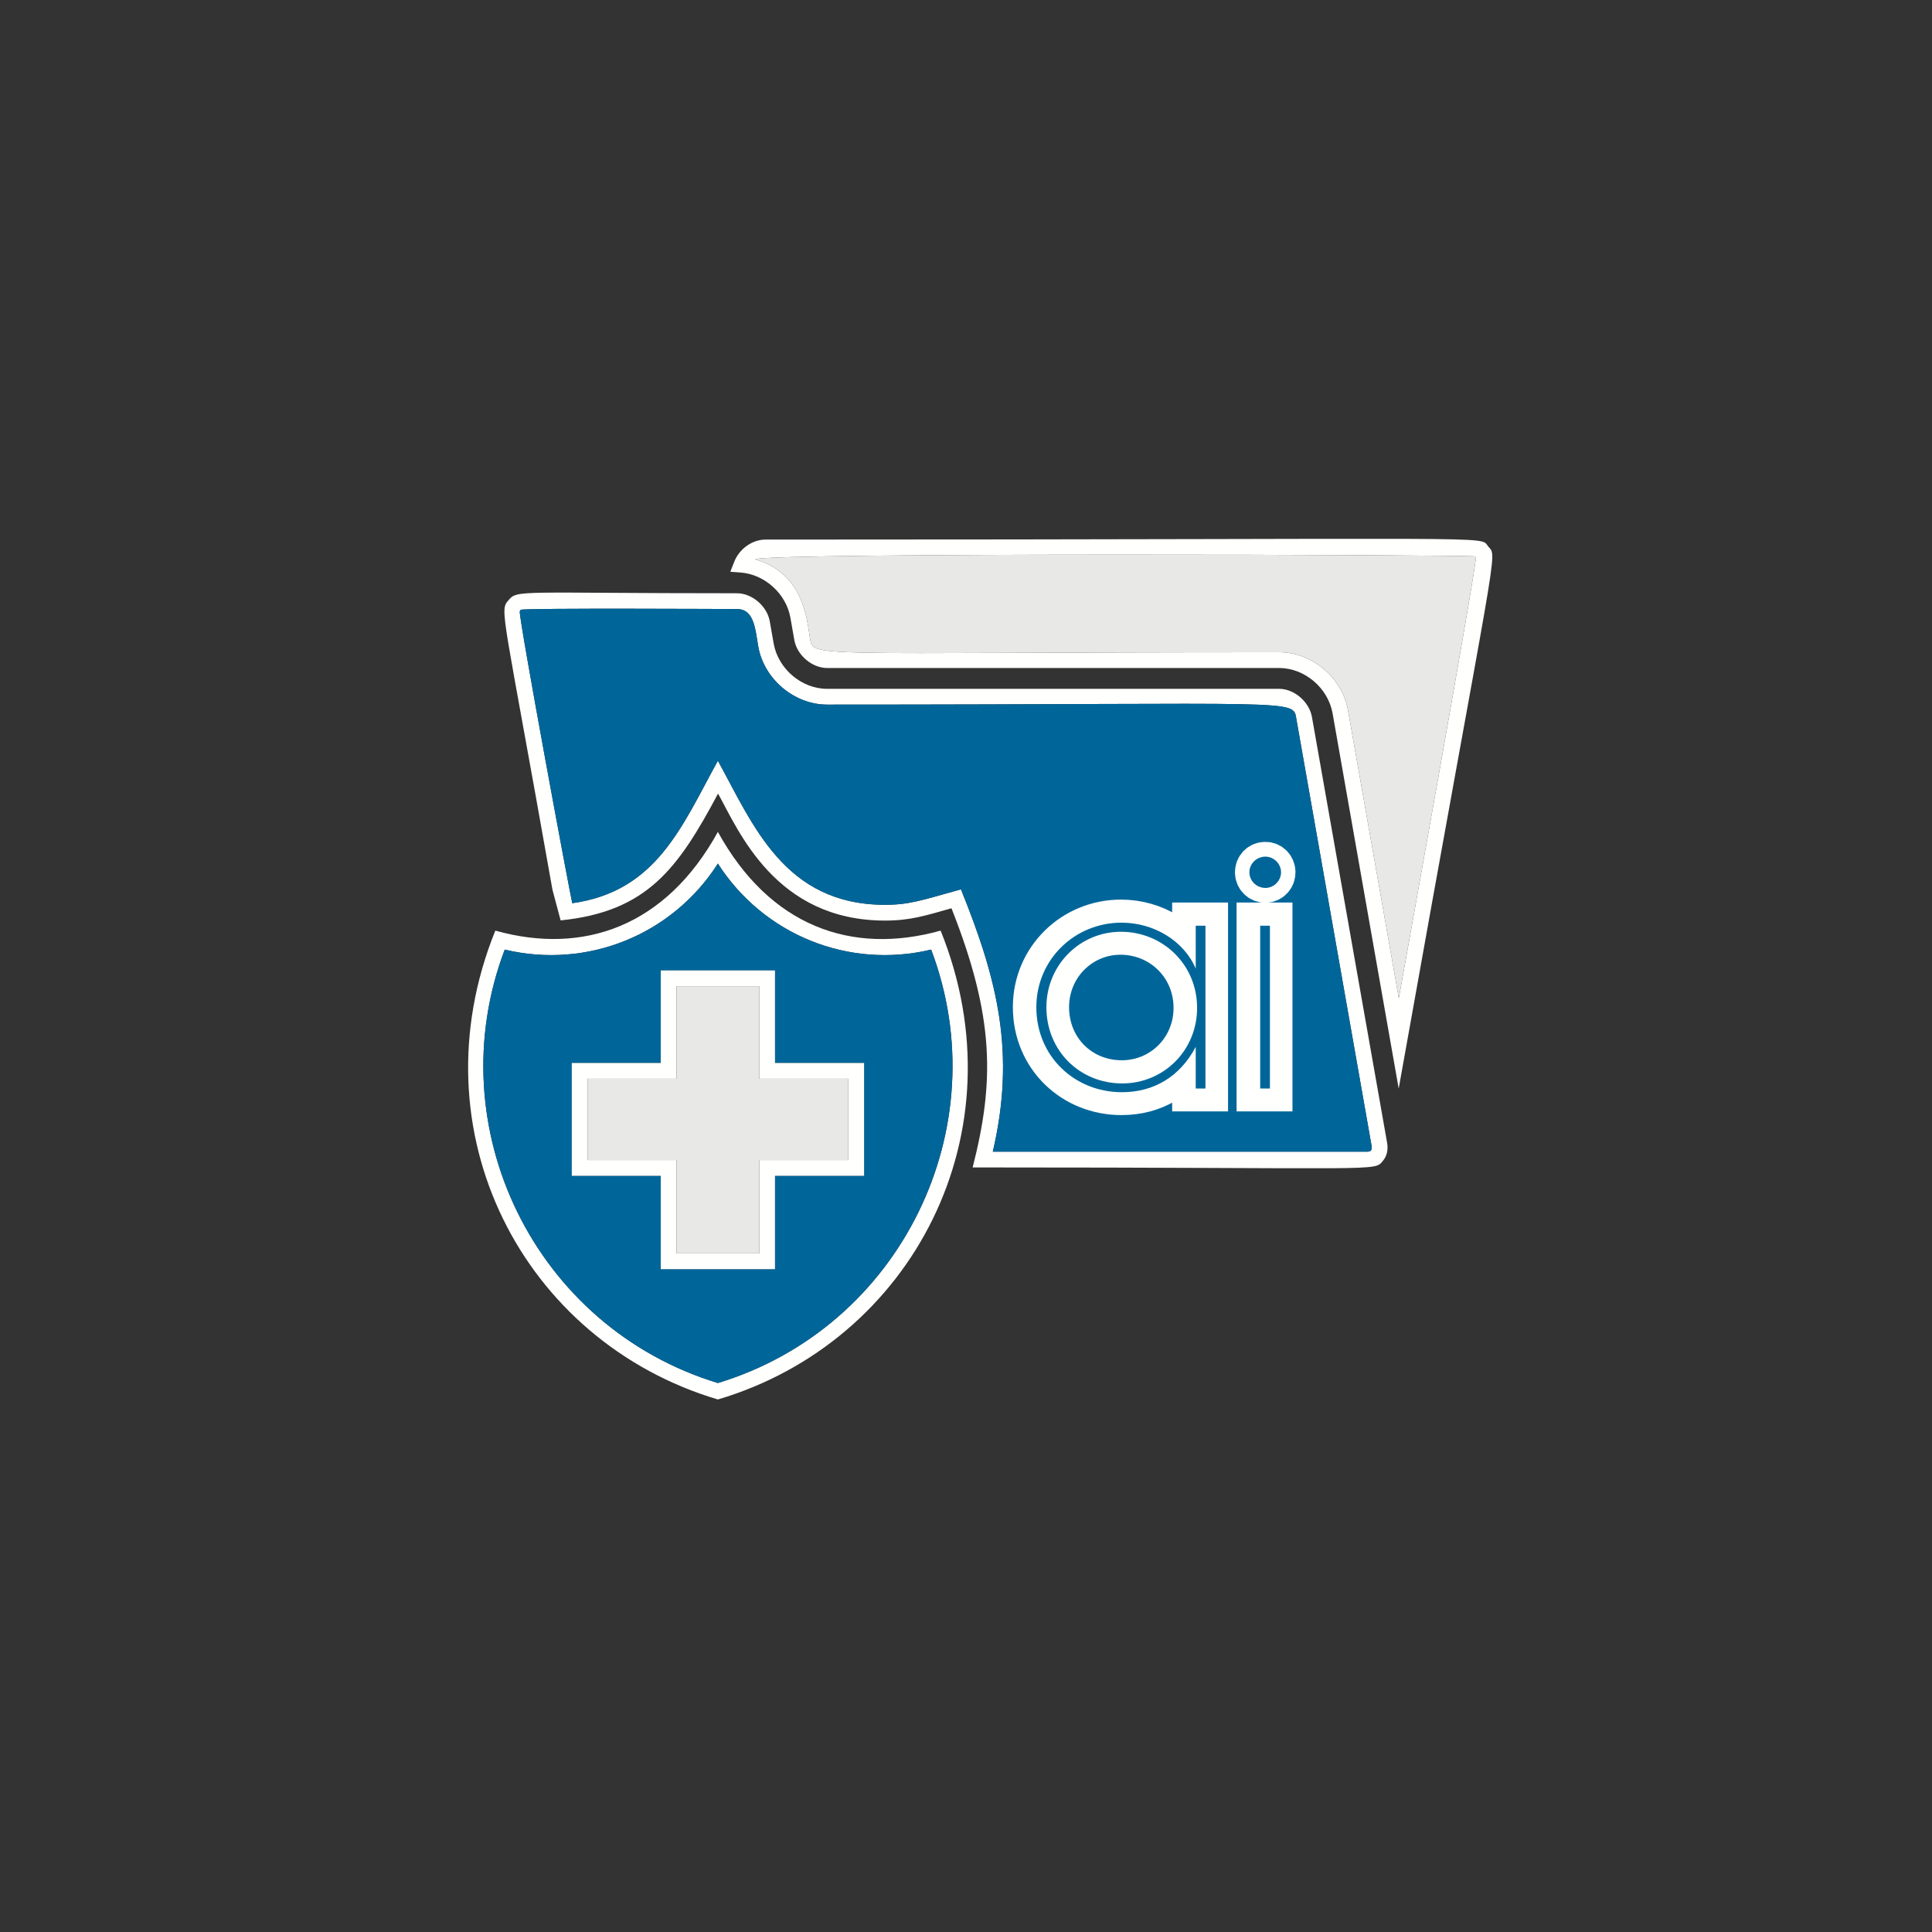
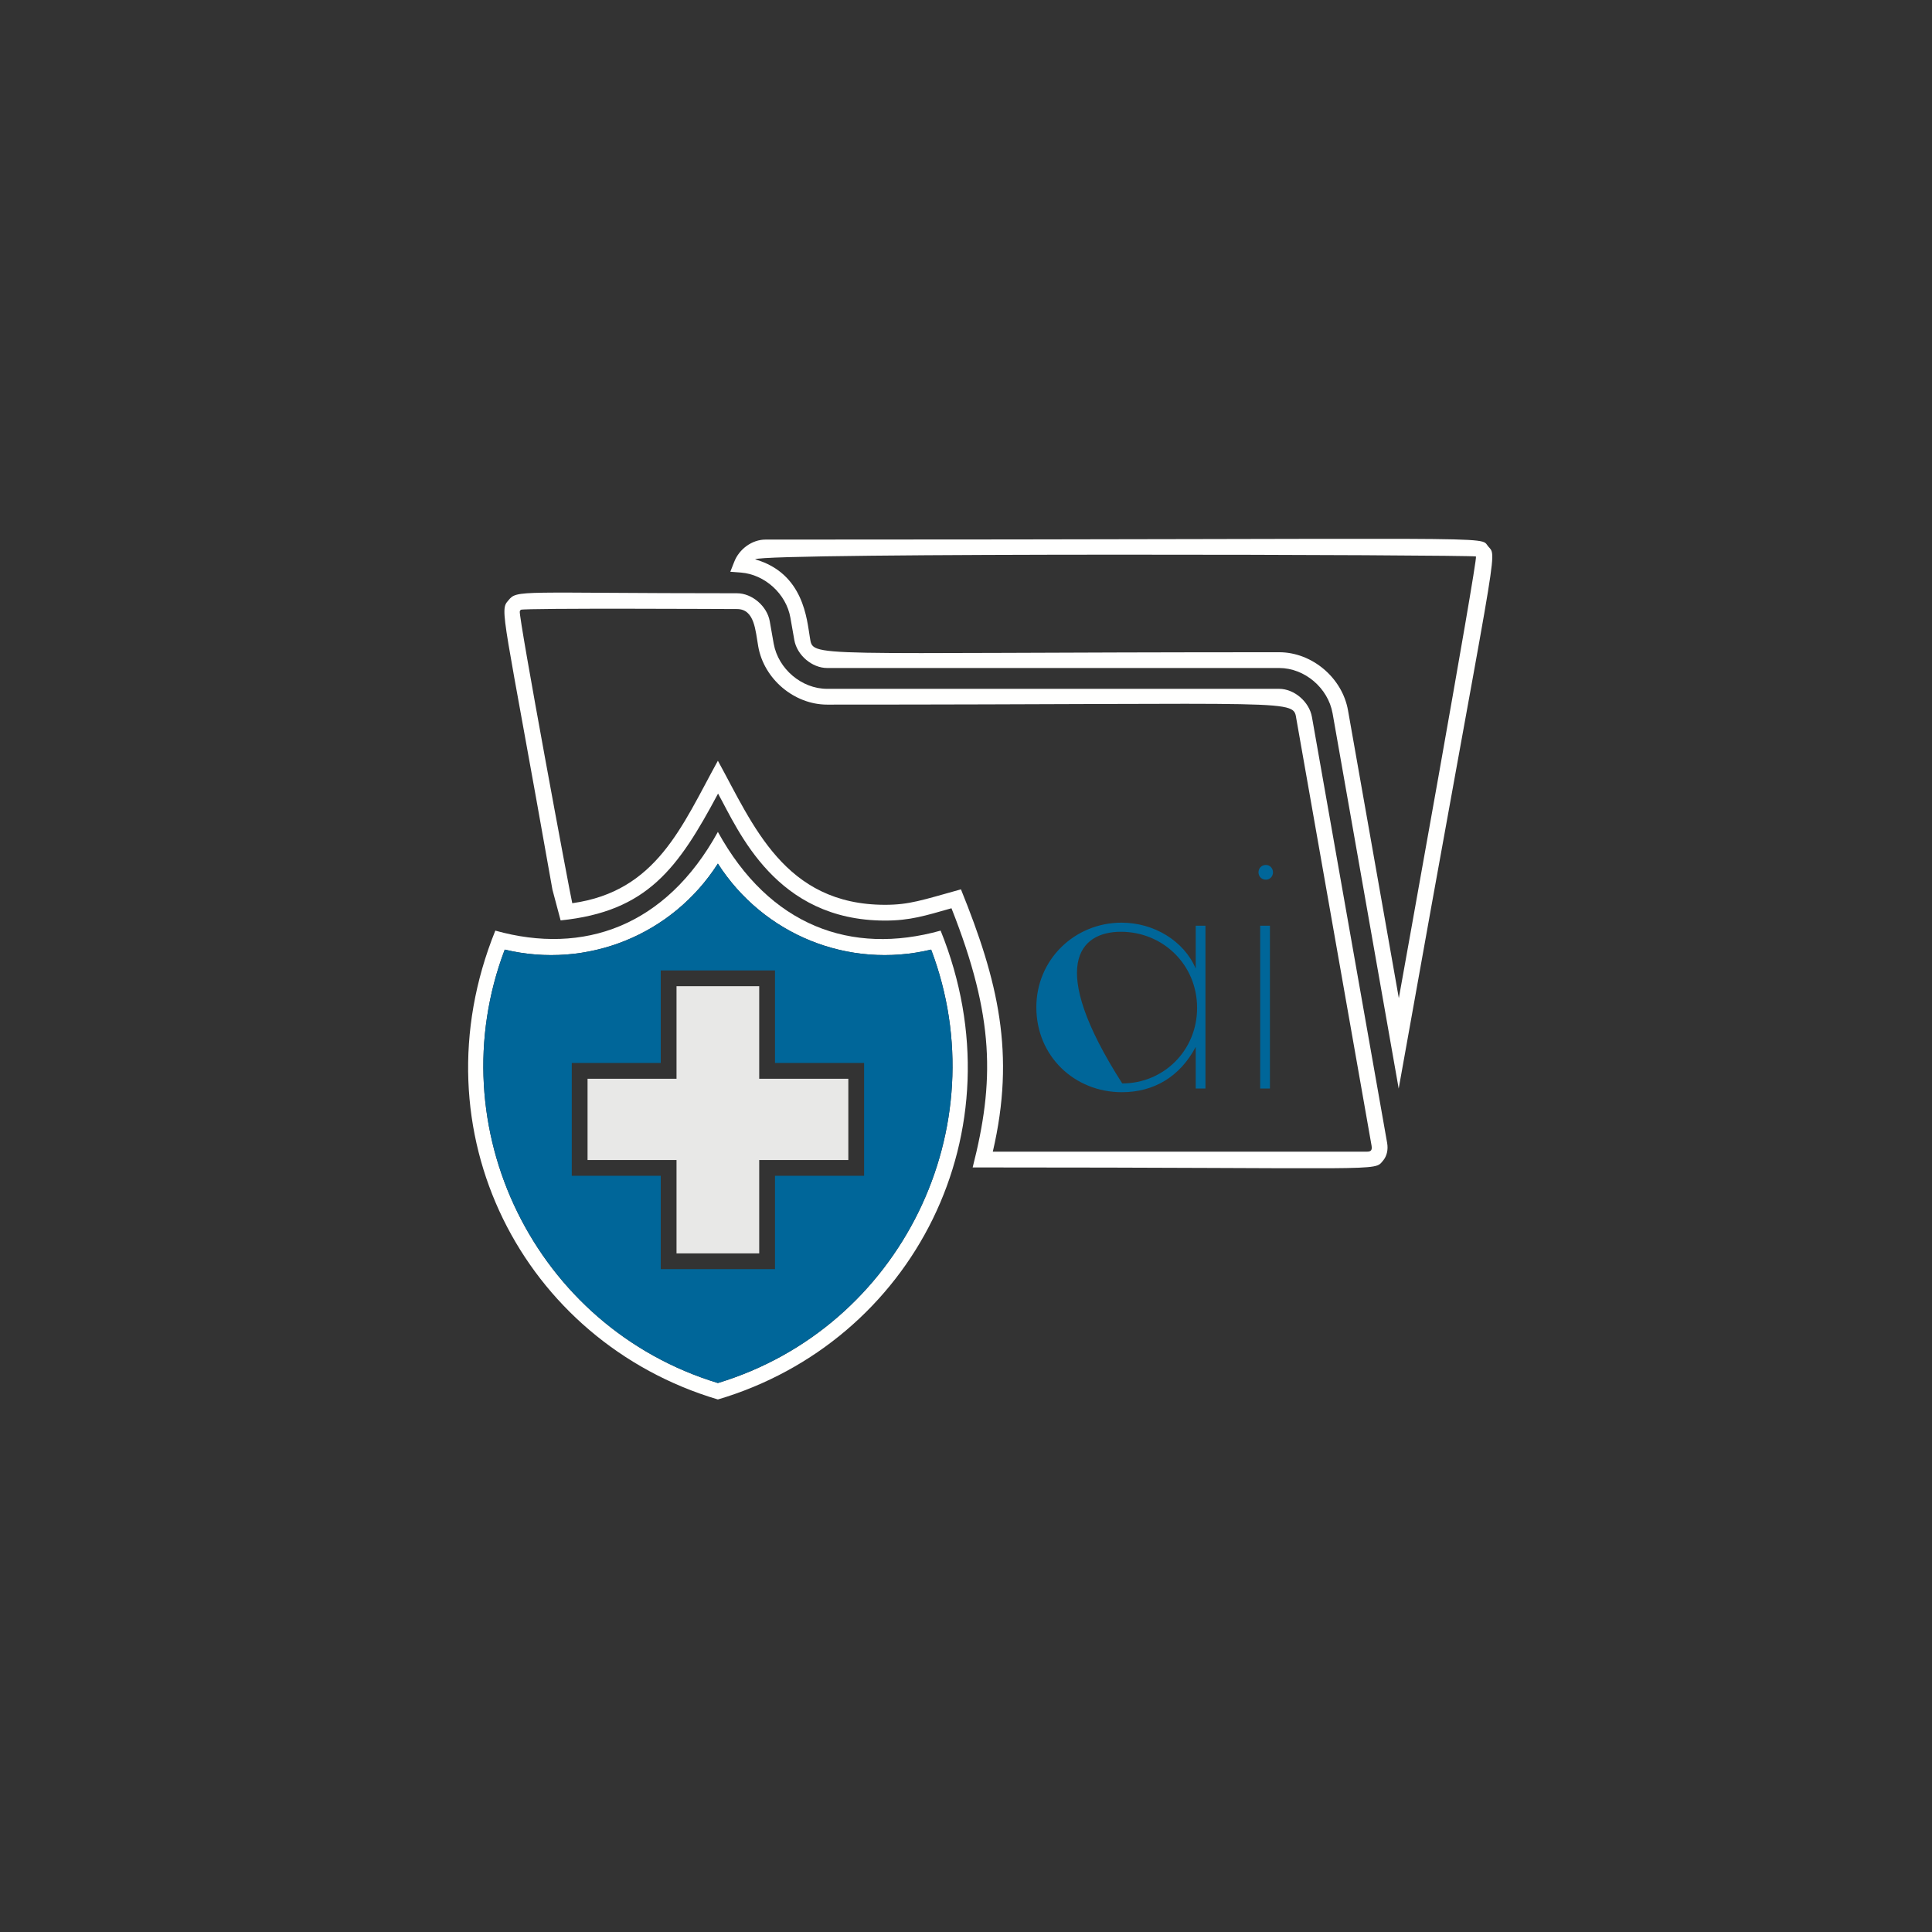
<svg xmlns="http://www.w3.org/2000/svg" width="500" zoomAndPan="magnify" viewBox="0 0 375 375" height="500" preserveAspectRatio="xMidYMid meet" version="1.0">
  <rect x="0" y="0" width="375" height="375" fill="#333333" stroke="none" />
  <defs>
    <g />
  </defs>
  <path fill="#fffffe" d="M 271.512 193.742 C 271.605 193.168 286.891 108.465 286.484 108.012 C 286.211 107.676 148.273 107.223 146.562 108.562 C 156.059 111.289 156.609 120.32 157.195 123.715 C 157.926 127.816 155.258 126.598 248.285 126.598 C 254.672 126.598 260.555 131.562 261.656 137.926 Z M 288.852 106.051 C 290.742 108.324 290.777 103.18 271.484 211.289 L 258.652 138.449 C 257.77 133.523 253.234 129.66 248.285 129.66 L 160.555 129.66 C 157.613 129.66 154.707 127.184 154.18 124.242 L 153.414 119.887 C 152.602 115.273 148.465 111.504 143.812 111.133 L 141.754 110.977 L 142.496 109.09 C 143.465 106.543 146.012 104.734 148.559 104.734 C 294.664 104.734 287.035 103.91 288.852 106.051 " fill-opacity="1" fill-rule="nonzero" />
-   <path fill="#e8e8e7" d="M 286.484 108.012 C 286.891 108.465 271.605 193.168 271.512 193.742 L 261.656 137.926 C 260.555 131.562 254.672 126.598 248.285 126.598 C 155.258 126.598 157.926 127.816 157.195 123.715 C 156.609 120.32 156.059 111.289 146.562 108.562 C 148.273 107.223 286.211 107.676 286.484 108.012 " fill-opacity="1" fill-rule="nonzero" />
  <path fill="#fffffe" d="M 265.387 223.535 C 266.066 223.535 266.367 223.262 266.223 222.398 L 251.645 139.672 C 250.914 135.566 253.605 136.766 160.555 136.766 C 154.156 136.766 148.273 131.801 147.172 125.461 C 146.621 122.398 146.48 118.215 143.047 118.215 C 142.066 118.215 101.988 118 101.066 118.359 L 100.887 118.668 C 100.672 119.984 110.684 173.816 111.078 175.312 C 127.461 173.016 132.332 160.398 139.34 147.66 C 146.168 160.062 152.23 175.621 171.785 175.621 C 176.477 175.621 178.926 174.738 186.52 172.621 C 193.723 190.406 197.141 204.496 192.703 223.535 Z M 269.25 221.883 C 269.465 223.164 269.191 224.395 268.449 225.281 C 266.617 227.457 269.465 226.598 188.793 226.598 C 193.039 209.949 193.074 197.508 184.68 176.293 C 179.609 177.727 176.691 178.684 171.785 178.684 C 150.547 178.684 143.383 161.281 139.375 154.035 C 131.625 168.543 125.656 176.938 108.816 178.648 L 107.227 172.68 C 97.668 118.609 96.902 118.551 98.652 116.562 C 100.422 114.387 100.398 115.152 143.047 115.152 C 145.977 115.152 148.895 117.652 149.41 120.594 L 150.176 124.949 C 151.07 129.84 155.594 133.703 160.555 133.703 L 248.285 133.703 C 251.215 133.703 254.121 136.215 254.645 139.156 L 269.25 221.883 " fill-opacity="1" fill-rule="nonzero" />
-   <path fill="#006699" d="M 266.223 222.398 C 266.367 223.262 266.066 223.535 265.387 223.535 L 192.703 223.535 C 197.141 204.496 193.723 190.406 186.52 172.621 C 178.926 174.738 176.477 175.621 171.785 175.621 C 152.23 175.621 146.168 160.062 139.34 147.66 C 132.332 160.398 127.461 173.016 111.078 175.312 C 110.684 173.816 100.672 119.984 100.887 118.668 L 101.066 118.359 C 101.988 118 142.066 118.215 143.047 118.215 C 146.48 118.215 146.621 122.398 147.172 125.461 C 148.273 131.801 154.156 136.766 160.555 136.766 C 253.605 136.766 250.914 135.566 251.645 139.672 L 266.223 222.398 " fill-opacity="1" fill-rule="nonzero" />
  <path fill="#fffffe" d="M 139.34 268.445 C 174.922 257.645 193.805 218.785 180.734 184.316 C 164.719 188.145 148.227 181.473 139.34 167.621 C 130.488 181.473 113.984 188.145 97.969 184.316 C 84.871 218.848 103.828 257.645 139.34 268.445 Z M 182.574 180.633 C 198.375 219.707 177.145 260.434 139.34 271.637 C 101.531 260.395 80.34 219.707 96.141 180.633 C 113.219 185.418 129.234 179.844 139.34 161.473 C 149.387 179.727 165.207 185.477 182.574 180.633 " fill-opacity="1" fill-rule="nonzero" />
  <path fill="#006699" d="M 167.719 228.223 L 167.719 206.324 L 150.426 206.324 L 150.426 188.359 L 128.25 188.359 L 128.25 206.324 L 110.98 206.324 L 110.98 228.223 L 128.25 228.223 L 128.25 246.344 L 150.426 246.344 L 150.426 228.223 Z M 180.734 184.316 C 193.805 218.785 174.922 257.645 139.34 268.445 C 103.828 257.645 84.871 218.848 97.969 184.316 C 113.984 188.145 130.488 181.473 139.34 167.621 C 148.227 181.473 164.719 188.145 180.734 184.316 " fill-opacity="1" fill-rule="nonzero" />
-   <path fill="#fffffe" d="M 164.66 225.16 L 164.66 209.387 L 147.363 209.387 L 147.363 191.422 L 131.312 191.422 L 131.312 209.387 L 114.043 209.387 L 114.043 225.16 L 131.312 225.16 L 131.312 243.281 L 147.363 243.281 L 147.363 225.16 Z M 167.719 206.324 L 167.719 228.223 L 150.426 228.223 L 150.426 246.344 L 128.25 246.344 L 128.25 228.223 L 110.98 228.223 L 110.98 206.324 L 128.25 206.324 L 128.25 188.359 L 150.426 188.359 L 150.426 206.324 L 167.719 206.324 " fill-opacity="1" fill-rule="nonzero" />
  <path fill="#e8e8e7" d="M 164.66 209.387 L 164.66 225.16 L 147.363 225.16 L 147.363 243.281 L 131.312 243.281 L 131.312 225.16 L 114.043 225.16 L 114.043 209.387 L 131.312 209.387 L 131.312 191.422 L 147.363 191.422 L 147.363 209.387 L 164.66 209.387 " fill-opacity="1" fill-rule="nonzero" />
-   <path stroke-linecap="butt" transform="matrix(0.217, 0, 0, 0.217, 79.584, 163.072)" fill="none" stroke-linejoin="miter" d="M 702.343 76.431 L 702.343 114.893 C 691.873 89.995 664.835 73.804 636.051 73.804 C 594.082 73.804 559.865 106.761 559.865 149.397 C 559.865 193.202 594.082 225.295 636.339 225.295 C 664.835 225.295 688.276 211.533 702.343 184.783 L 702.343 222.003 L 711.068 222.003 L 711.068 76.431 Z M 635.458 81.864 C 672.966 81.864 703.585 111.313 703.585 149.991 C 703.585 188.075 673.56 217.524 636.627 217.524 C 598.543 217.524 568.878 188.075 568.878 149.397 C 568.878 111.601 598.831 81.864 635.458 81.864 Z M 759.964 76.431 L 759.964 222.003 L 768.689 222.003 L 768.689 76.431 Z M 758.507 28.74 C 758.507 32.338 761.206 35.342 765.091 35.342 C 768.689 35.342 771.388 32.338 771.388 28.74 C 771.388 25.16 768.689 22.156 765.091 22.156 C 761.206 22.156 758.507 25.16 758.507 28.74 Z M 758.507 28.74 " stroke="#fffffe" stroke-width="41.259" stroke-opacity="1" stroke-miterlimit="4" />
  <g fill="#006699" fill-opacity="1">
    <g transform="translate(198.606, 211.277)">
      <g>
-         <path d="M 33.484 -31.594 L 33.484 -23.266 C 31.203 -28.672 25.344 -32.188 19.094 -32.188 C 9.969 -32.188 2.547 -25.016 2.547 -15.766 C 2.547 -6.25 9.969 0.719 19.156 0.719 C 25.344 0.719 30.422 -2.281 33.484 -8.078 L 33.484 0 L 35.375 0 L 35.375 -31.594 Z M 18.953 -30.422 C 27.109 -30.422 33.75 -24.047 33.75 -15.641 C 33.75 -7.359 27.234 -0.984 19.219 -0.984 C 10.953 -0.984 4.5 -7.359 4.5 -15.766 C 4.5 -23.984 11.016 -30.422 18.953 -30.422 Z M 18.953 -30.422 " />
+         <path d="M 33.484 -31.594 L 33.484 -23.266 C 31.203 -28.672 25.344 -32.188 19.094 -32.188 C 9.969 -32.188 2.547 -25.016 2.547 -15.766 C 2.547 -6.25 9.969 0.719 19.156 0.719 C 25.344 0.719 30.422 -2.281 33.484 -8.078 L 33.484 0 L 35.375 0 L 35.375 -31.594 Z M 18.953 -30.422 C 27.109 -30.422 33.75 -24.047 33.75 -15.641 C 33.75 -7.359 27.234 -0.984 19.219 -0.984 C 4.5 -23.984 11.016 -30.422 18.953 -30.422 Z M 18.953 -30.422 " />
      </g>
    </g>
  </g>
  <g fill="#006699" fill-opacity="1">
    <g transform="translate(238.351, 211.277)">
      <g>
        <path d="M 6.25 -31.594 L 6.25 0 L 8.141 0 L 8.141 -31.594 Z M 5.922 -41.953 C 5.922 -41.172 6.516 -40.531 7.359 -40.531 C 8.141 -40.531 8.734 -41.172 8.734 -41.953 C 8.734 -42.75 8.141 -43.391 7.359 -43.391 C 6.516 -43.391 5.922 -42.75 5.922 -41.953 Z M 5.922 -41.953 " />
      </g>
    </g>
  </g>
</svg>